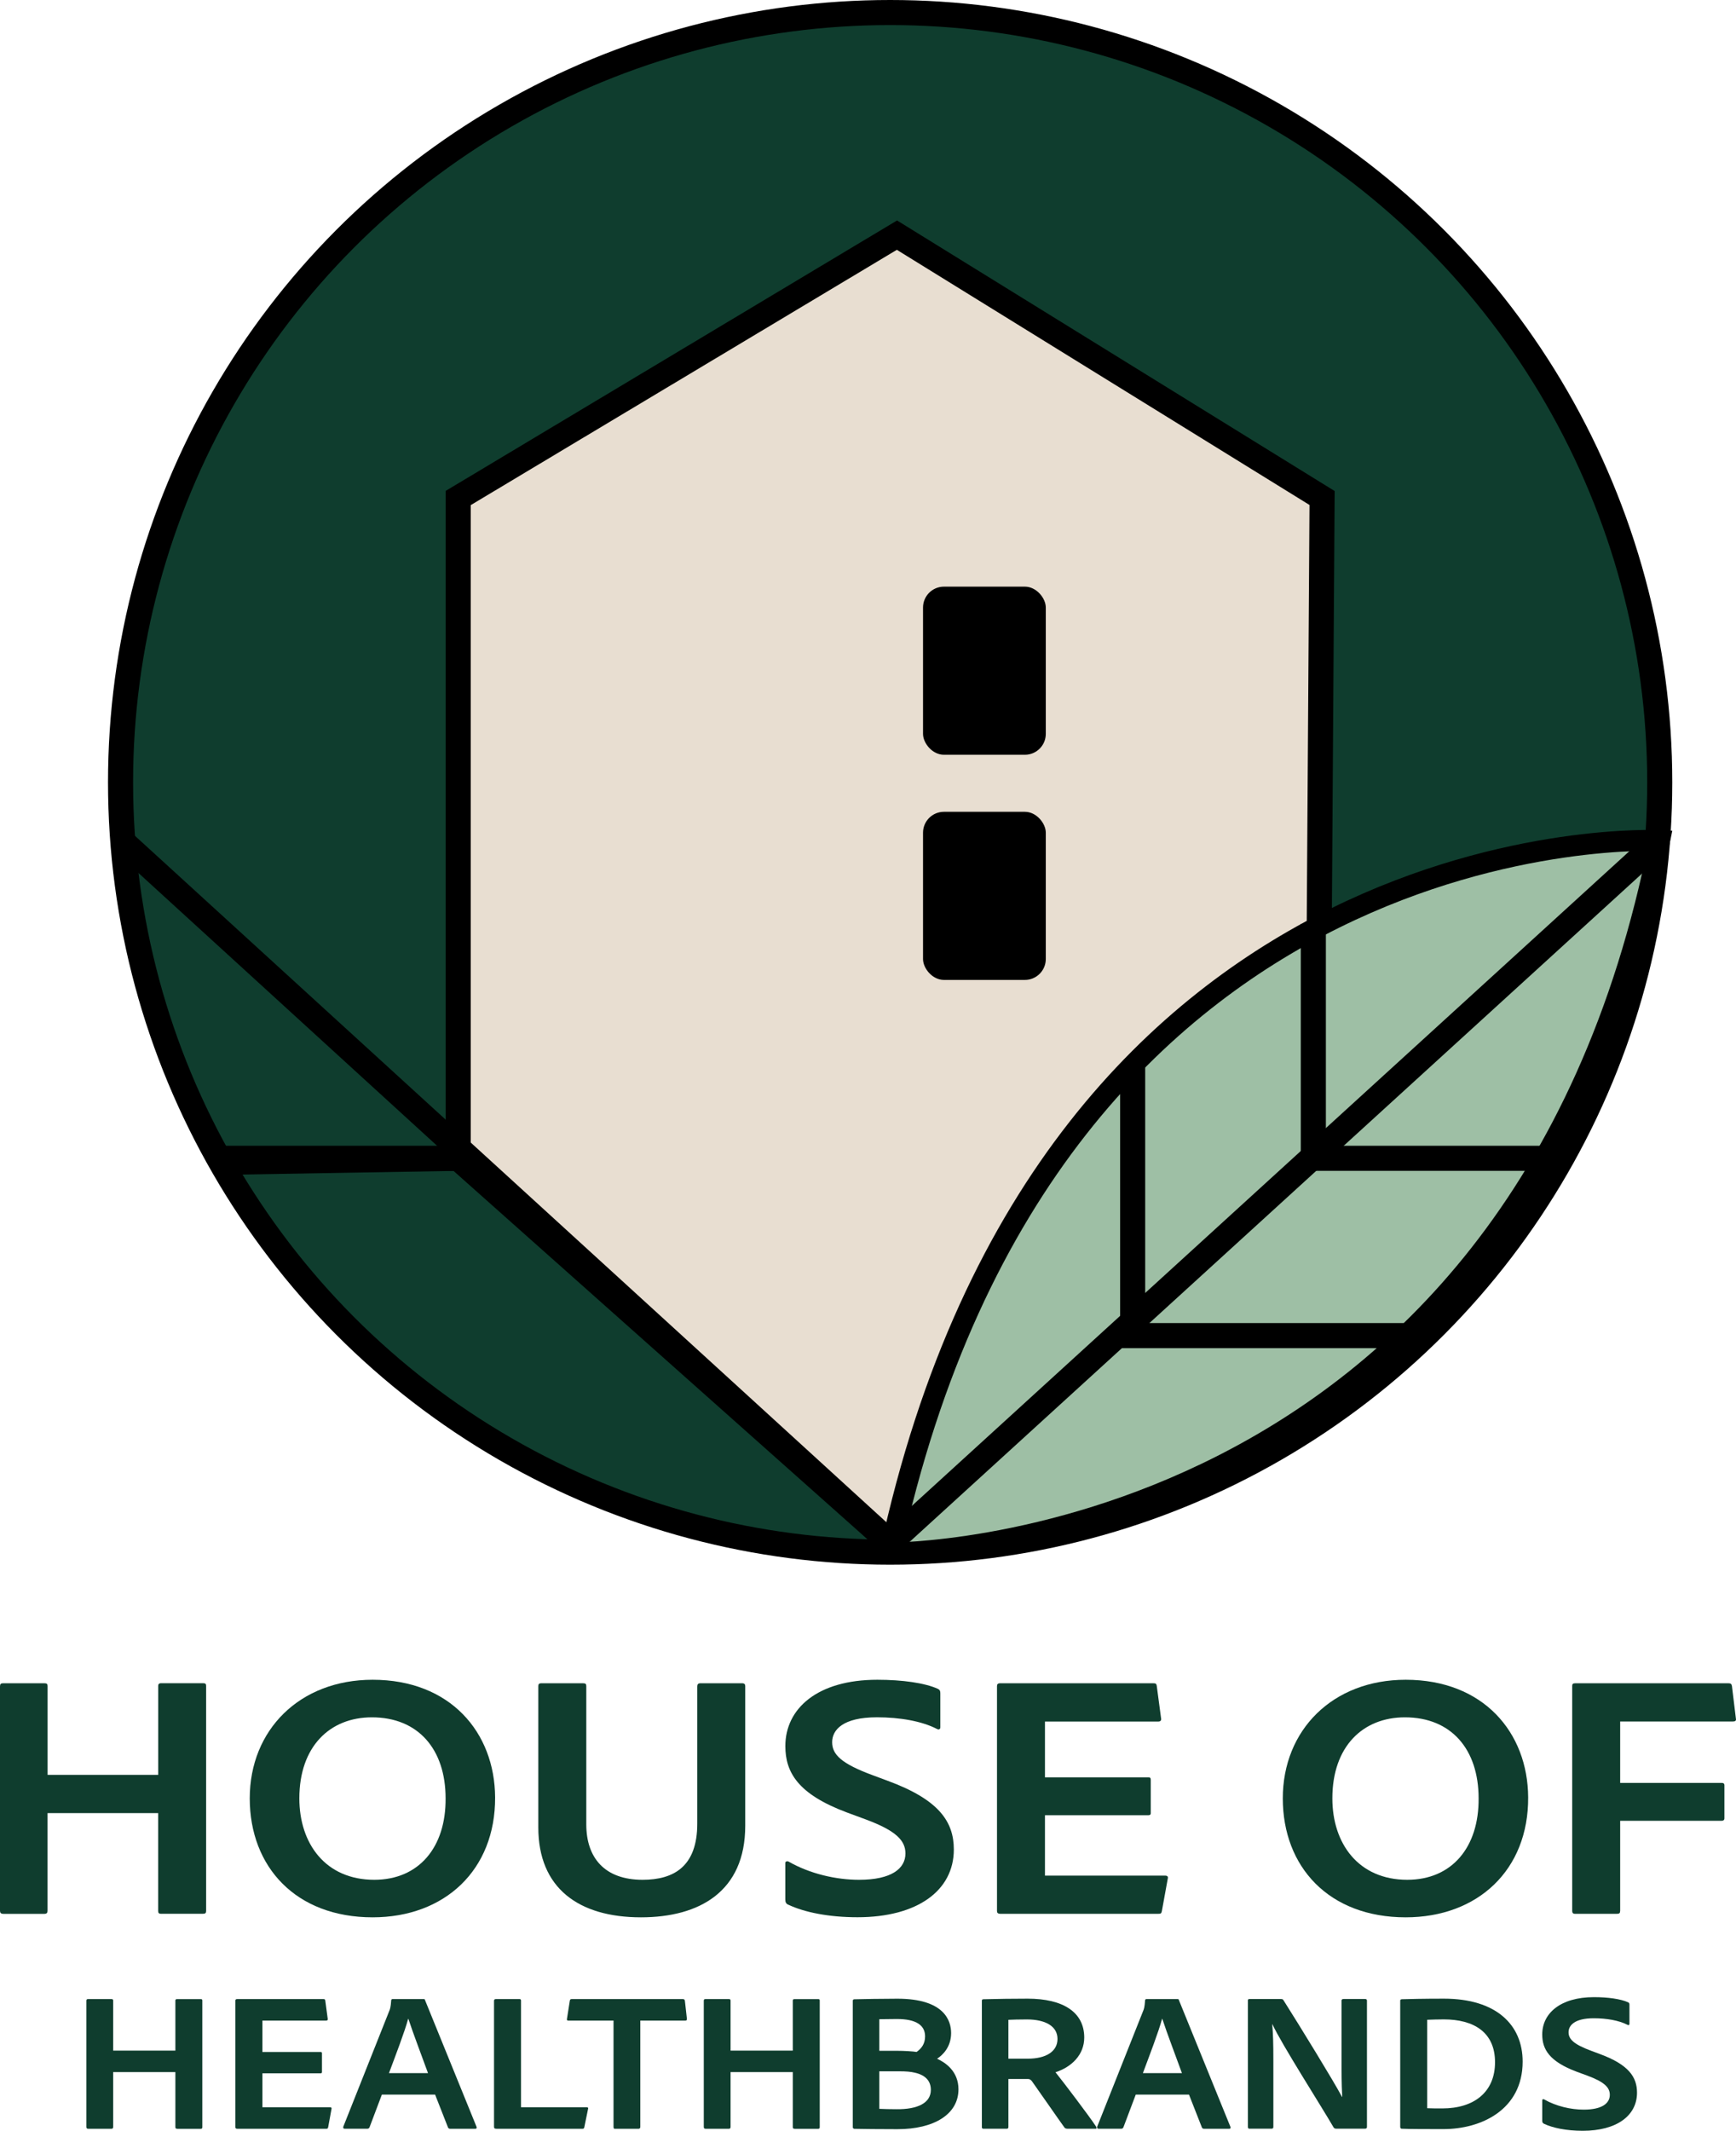
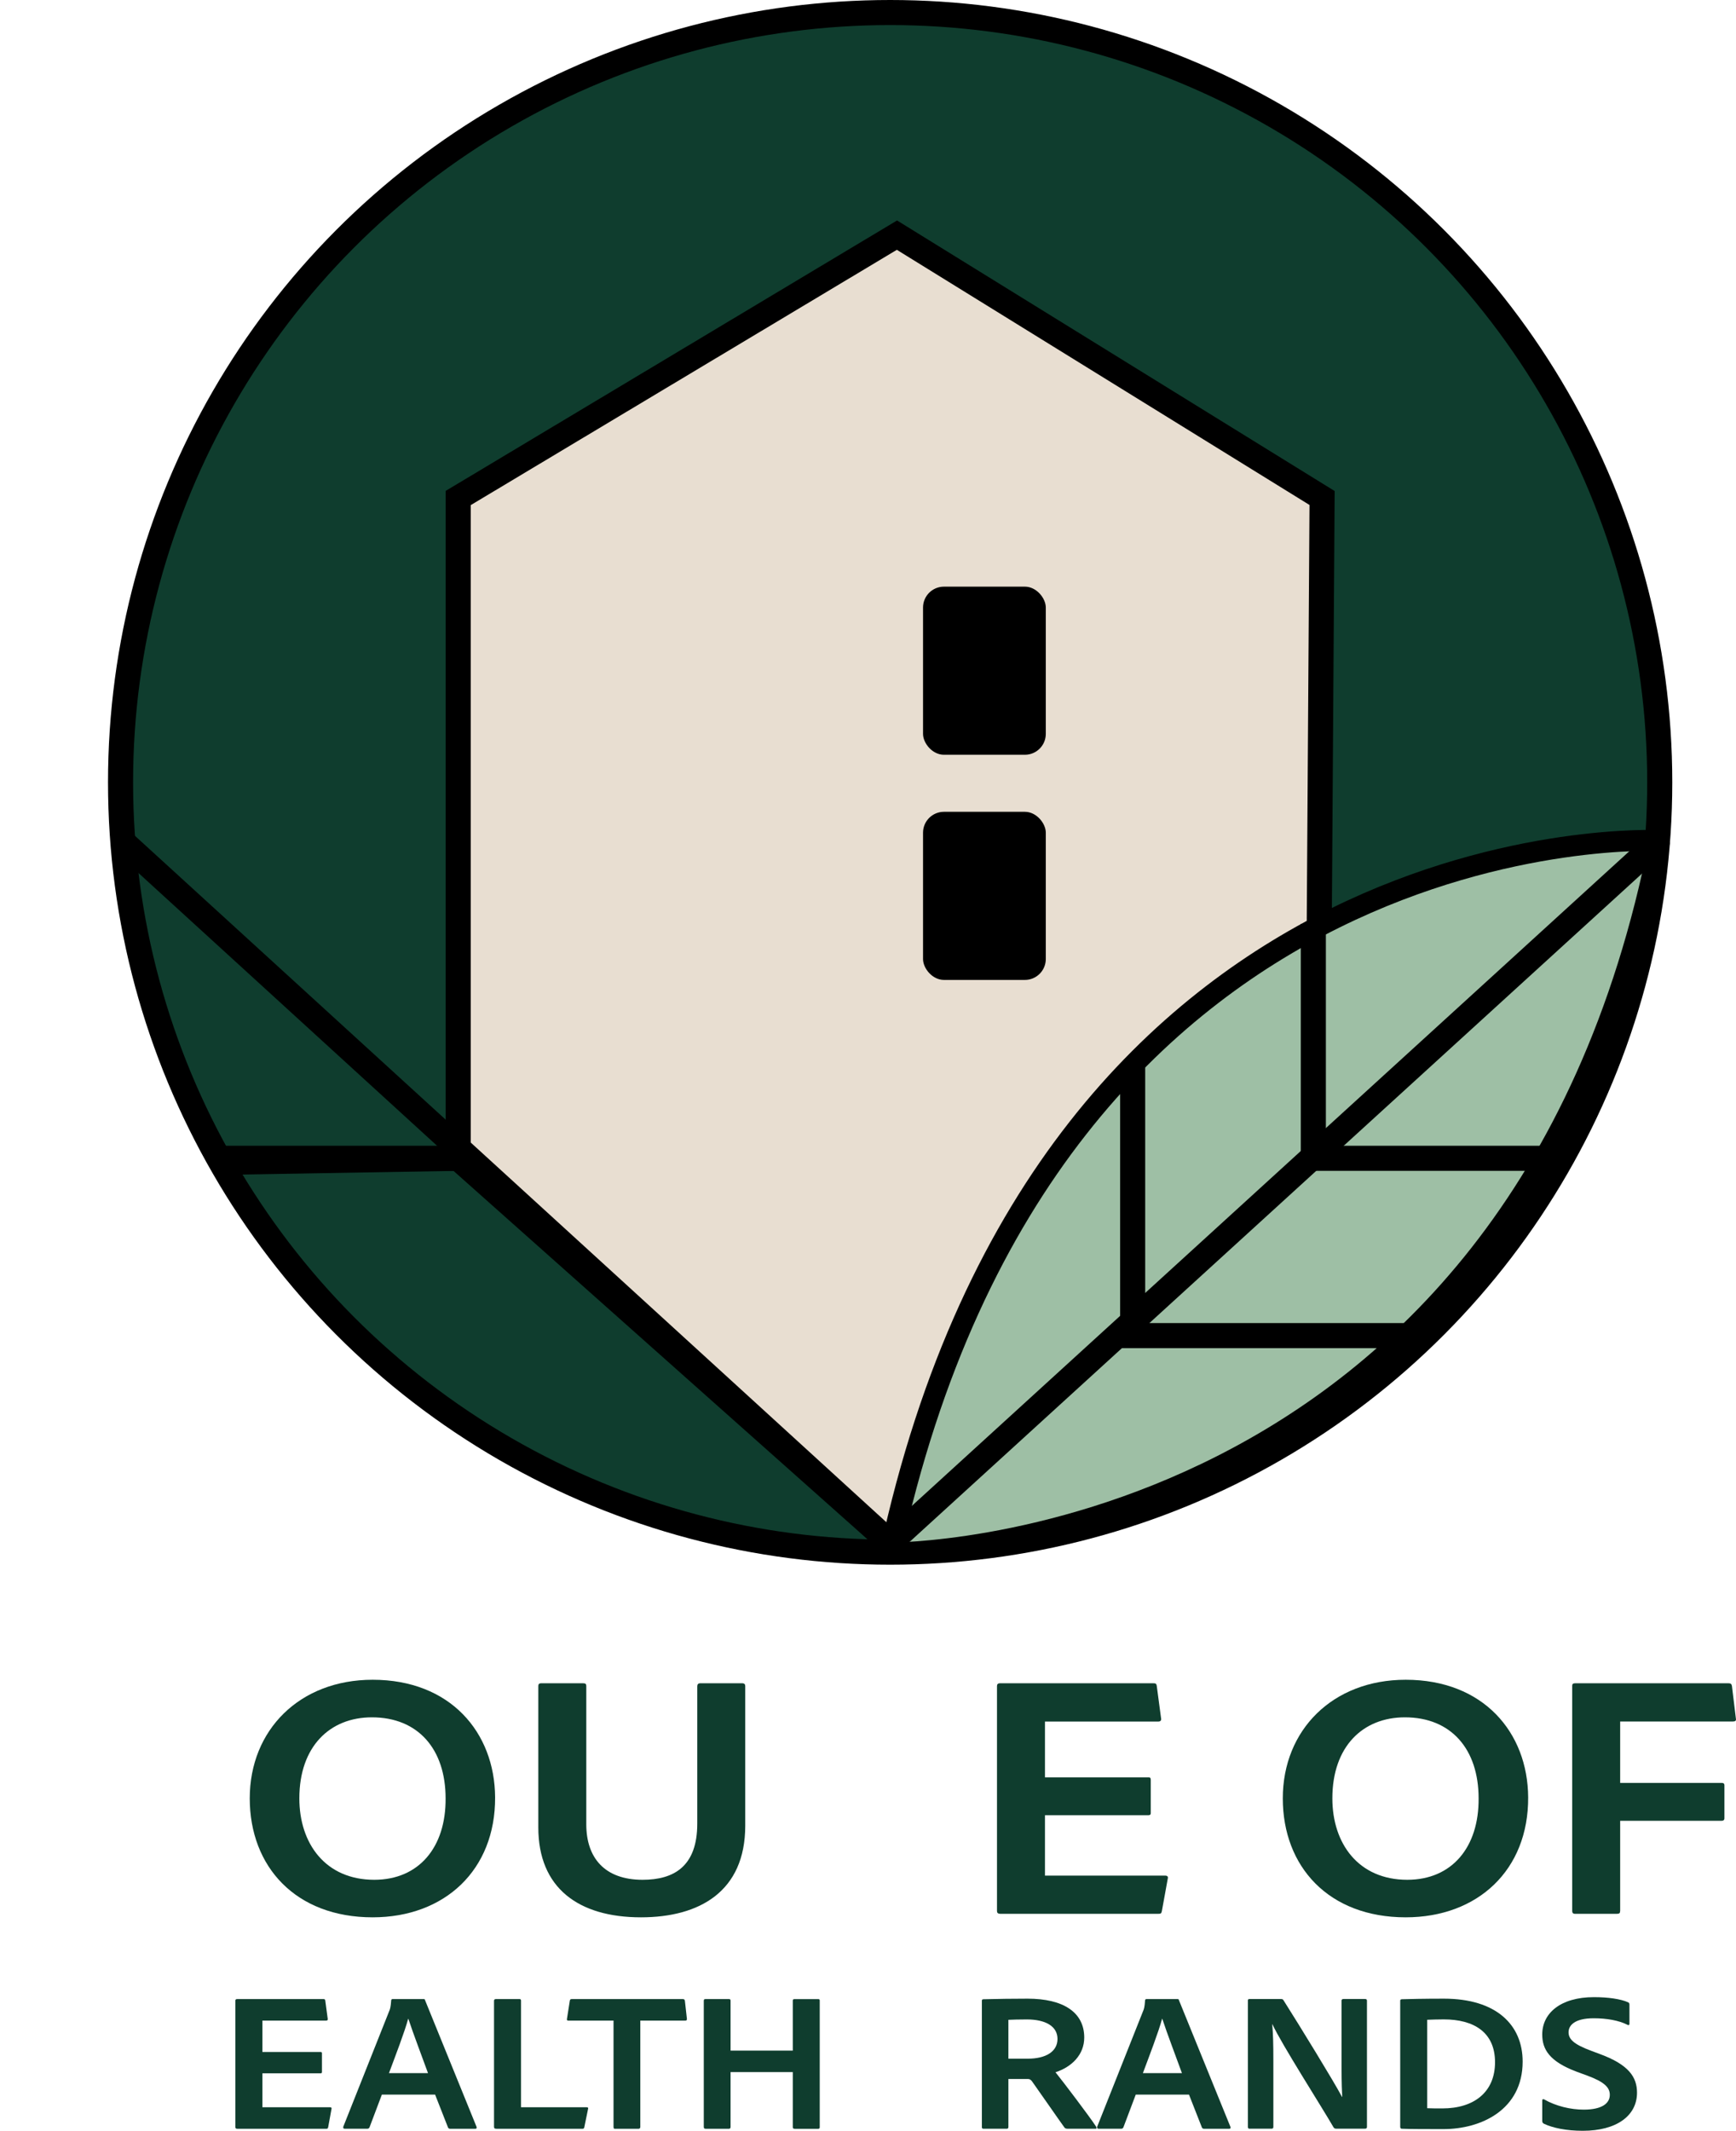
<svg xmlns="http://www.w3.org/2000/svg" viewBox="0 0 415.46 509.8" data-name="Laag 2" id="Laag_2">
  <defs>
    <style>
      .cls-1 {
        fill: #e8ded1;
      }

      .cls-1, .cls-2, .cls-3, .cls-4 {
        stroke: #000;
        stroke-miterlimit: 10;
      }

      .cls-1, .cls-2, .cls-4 {
        stroke-width: 6px;
      }

      .cls-2, .cls-5 {
        fill: #0f3d2e;
      }

      .cls-3 {
        fill: #9ebfa5;
        stroke-width: 5px;
      }

      .cls-4 {
        fill: none;
      }
    </style>
  </defs>
  <g data-name="Laag 1" id="Laag_1-2">
    <circle r="184.18" cy="187.18" cx="213.03" class="cls-2" />
    <polyline points="50.74 277.13 109.66 277.13 213.03 369.09 314.31 277.13" class="cls-1" />
    <polyline points="52.83 278.1 109.66 277.13 109.66 119.15 214.66 56.26 316.4 119.15 315.35 278.1 373.22 278.1" class="cls-1" />
-     <path d="M397.2,201.1s-145.96-7.27-184.18,170.46c0,0,150.34.93,184.18-170.46h0Z" class="cls-3" />
+     <path d="M397.2,201.1s-145.96-7.27-184.18,170.46c0,0,150.34.93,184.18-170.46h0" class="cls-3" />
    <rect ry="5" rx="5" height="40.22" width="29.38" y="140.36" x="220.9" />
    <rect ry="5" rx="5" height="40.22" width="29.38" y="194.23" x="220.9" />
    <polyline points="28.85 200.89 213.03 369.09 397.2 201.09" class="cls-4" />
    <polyline points="271.07 255.41 271.07 319.55 340.76 319.55" class="cls-4" />
    <g>
-       <path d="M38.61,457.89c-.57,0-.76-.17-.76-.67v-23.42H11.38v23.34c0,.5-.19.76-.76.76H.85c-.66,0-.85-.25-.85-.76v-53.65c0-.59.19-.76.76-.76h9.87c.57,0,.76.17.76.67v21.24h26.47v-21.33c0-.34.19-.59.66-.59h10.15c.47,0,.66.17.66.59v53.9c0,.5-.19.67-.76.67h-9.96Z" class="cls-5" />
      <path d="M118.49,430.02c.09,17.38-12.05,28.71-29.31,28.71-18.4,0-29.41-12.09-29.41-28.46s11.95-28.38,29.41-28.38c18.59,0,29.22,12.59,29.31,28.13ZM89.56,449.75c10.72,0,17.17-7.81,17.08-19.48,0-11.75-6.55-19.39-17.64-19.39-10.05,0-17.36,6.97-17.36,19.39,0,10.83,6.26,19.48,17.93,19.48h-.01Z" class="cls-5" />
      <path d="M140.31,436.48c0,7.98,4.36,13.27,13.47,13.27,7.49,0,13.09-3.19,13.09-13.43v-32.83c0-.5.19-.76.76-.76h9.96c.57,0,.76.25.76.67v33.42c0,15.7-10.91,21.91-24.95,21.91-14.99,0-24.57-7.05-24.57-21.49v-33.75c0-.5.09-.76.76-.76h9.96c.57,0,.76.17.76.67v33.08h0Z" class="cls-5" />
-       <path d="M188.6,455.71c-.47-.25-.66-.59-.66-1.26v-8.73c0-.34.38-.5.76-.34,5.12,2.94,11.38,4.37,16.89,4.37,7.78,0,11.1-2.69,11.1-6.3,0-3.11-2.28-5.46-9.49-8.14l-4.55-1.68c-11.67-4.37-14.7-9.57-14.7-15.87,0-8.98,7.68-15.87,22.01-15.87,5.98,0,11.38.76,14.51,2.18.47.25.57.5.57,1.09v8.14c0,.34-.28.67-.85.34-3.6-1.85-8.82-2.77-14.32-2.77-8.16,0-10.72,3.02-10.72,5.96s2.18,5.12,9.68,7.89l3.6,1.34c12.33,4.53,15.84,9.82,15.84,16.45,0,9.82-8.73,16.2-23.05,16.2-6.92,0-12.71-1.18-16.6-3.02l-.02.02Z" class="cls-5" />
      <path d="M278.06,457.22c-.1.59-.28.67-.85.67h-37.76c-.66,0-.85-.25-.85-.67v-53.82c0-.42.19-.67.76-.67h36.62c.57,0,.76.08.85.59l1.04,7.81c.09.42-.1.76-.66.76h-27.13v13.35h24.66c.47,0,.66.08.66.59v7.98c0,.42-.28.5-.66.5h-24.66v14.44h28.74c.57,0,.76.25.66.67l-1.42,7.81h0Z" class="cls-5" />
      <path d="M365.72,430.02c.1,17.38-12.05,28.71-29.31,28.71-18.4,0-29.41-12.09-29.41-28.46s11.95-28.38,29.41-28.38c18.59,0,29.22,12.59,29.31,28.13ZM336.78,449.75c10.72,0,17.17-7.81,17.08-19.48,0-11.75-6.55-19.39-17.64-19.39-10.06,0-17.36,6.97-17.36,19.39,0,10.83,6.26,19.48,17.93,19.48h-.01Z" class="cls-5" />
      <path d="M387.73,457.22c0,.5-.19.67-.76.67h-10.05c-.47,0-.66-.25-.66-.67v-53.9c0-.42.19-.59.76-.59h36.62c.57,0,.76.17.85.67l.95,7.81c.1.5-.19.67-.76.67h-26.94v14.69h24.19c.47,0,.76.08.76.59v7.89c0,.42-.28.59-.76.59h-24.19v21.58h-.01Z" class="cls-5" />
-       <path d="M42.4,509.31c-.32,0-.43-.09-.43-.38v-13.17h-14.89v13.13c0,.28-.11.43-.43.43h-5.5c-.37,0-.48-.14-.48-.43v-30.18c0-.33.11-.42.43-.42h5.55c.32,0,.43.09.43.38v11.95h14.89v-11.99c0-.19.11-.33.37-.33h5.71c.27,0,.37.09.37.33v30.32c0,.28-.11.38-.43.38h-5.6v-.02Z" class="cls-5" />
      <path d="M78.53,508.94c-.05.33-.16.38-.48.38h-21.24c-.37,0-.48-.14-.48-.38v-30.27c0-.24.11-.38.43-.38h20.6c.32,0,.43.05.48.33l.59,4.39c.05.24-.05.43-.37.43h-15.26v7.51h13.88c.27,0,.37.05.37.33v4.49c0,.24-.16.28-.37.28h-13.88v8.12h16.17c.32,0,.43.14.37.38l-.8,4.39h-.01Z" class="cls-5" />
      <path d="M91.39,501.14l-2.94,7.79c-.11.28-.27.38-.59.38h-5.34c-.32,0-.43-.14-.37-.47l10.99-27.67c.21-.47.37-.94.48-2.55,0-.19.11-.33.32-.33h7.42c.27,0,.32.05.37.28l12.33,30.32c.05.28,0,.43-.32.43h-5.98c-.27,0-.43-.09-.53-.28l-3.1-7.89h-12.76.02ZM102.43,496c-1.12-3.12-3.63-9.68-4.7-12.99h-.05c-.85,3.16-2.99,8.69-4.59,12.99h9.34Z" class="cls-5" />
      <path d="M118.76,509.31c-.43,0-.53-.14-.53-.47v-30.13c0-.24.11-.42.43-.42h5.71c.21,0,.32.14.32.33v25.55h15.69c.32,0,.43.14.37.33l-.91,4.44c-.05.33-.21.38-.48.38h-20.6,0Z" class="cls-5" />
      <path d="M146.83,483.44h-10.83c-.27,0-.37-.14-.32-.38l.69-4.39c.05-.28.16-.38.48-.38h26.53c.32,0,.48.09.53.42l.48,4.3c.05.28-.11.43-.37.43h-10.78v25.45c0,.28-.16.43-.43.43h-5.5c-.37.05-.48-.09-.48-.43v-25.45h0Z" class="cls-5" />
      <path d="M190.16,509.31c-.32,0-.43-.09-.43-.38v-13.17h-14.89v13.13c0,.28-.11.43-.43.43h-5.5c-.37,0-.48-.14-.48-.43v-30.18c0-.33.11-.42.43-.42h5.55c.32,0,.43.09.43.38v11.95h14.89v-11.99c0-.19.11-.33.37-.33h5.71c.27,0,.37.09.37.33v30.32c0,.28-.11.38-.43.38h-5.6v-.02Z" class="cls-5" />
-       <path d="M204.09,478.76c0-.24.05-.38.32-.42,1.92-.05,6.78-.14,10.35-.14,11.16,0,12.86,5.19,12.86,8.22,0,3.35-2.03,5.29-3.36,6.14,1.97.9,5.12,2.98,5.12,7.32,0,5.95-5.82,9.54-14.62,9.54-4.64,0-8.27-.05-10.3-.09-.27-.05-.37-.19-.37-.38v-30.18h0ZM210.44,490.66h4.06c1.92,0,4.06.14,4.86.28,1.12-.8,2.03-1.89,2.03-3.73,0-2.79-2.35-4.15-6.73-4.15-1.71,0-3.1.05-4.22.05v7.56h0ZM210.44,504.55c1.17.05,2.51.09,4.11.09,5.02.05,8.22-1.46,8.22-4.63,0-1.94-1.07-3.49-3.84-4.11-.96-.24-2.19-.33-3.63-.33h-4.86v8.97h0Z" class="cls-5" />
      <path d="M235.41,509.31c-.32,0-.43-.09-.43-.38v-30.18c0-.24.05-.42.37-.42,4.22-.09,6.46-.14,10.57-.14,8.54,0,13.56,3.26,13.56,9.3,0,4.11-2.99,7.04-6.88,8.31,1.76,2.17,8.17,10.62,9.71,12.99.16.28.21.52-.11.52h-6.67c-.43,0-.59-.09-.75-.24-1.55-2.13-5.28-7.56-7.63-10.86-.37-.57-.64-.8-1.23-.8h-4.59v11.52c0,.28-.16.38-.43.38h-5.5,0ZM245.98,492.55c4.32,0,7.1-1.7,7.1-4.72s-2.83-4.67-7.37-4.67c-1.81,0-3.52.05-4.38.09v9.3h4.65Z" class="cls-5" />
      <path d="M271.81,501.14l-2.94,7.79c-.11.28-.27.38-.59.38h-5.34c-.32,0-.43-.14-.37-.47l10.99-27.67c.21-.47.37-.94.48-2.55,0-.19.11-.33.32-.33h7.42c.27,0,.32.05.37.28l12.33,30.32c.05.28,0,.43-.32.43h-5.98c-.27,0-.43-.09-.53-.28l-3.1-7.89h-12.76.02ZM282.86,496c-1.12-3.12-3.63-9.68-4.7-12.99h-.05c-.85,3.16-2.99,8.69-4.59,12.99h9.34Z" class="cls-5" />
      <path d="M299.13,509.31c-.32,0-.48-.05-.48-.43v-30.27c0-.24.11-.33.37-.33h7.53c.43,0,.48.09.64.33,3.95,6.23,12.12,19.55,13.98,23.09h.05c-.05-1.32-.16-2.88-.16-7.32v-15.73c0-.24.16-.38.48-.38h5.12c.37,0,.48.14.48.42v30.18c0,.33-.16.43-.53.43h-6.78c-.37,0-.53-.09-.69-.33-2.78-4.82-12.54-20.07-14.62-24.65h-.05c.21,2.41.27,4.49.27,8.78v15.77c0,.28-.11.43-.43.43h-5.18Z" class="cls-5" />
      <path d="M335.1,478.71c0-.24.05-.33.37-.38,1.55-.05,5.18-.14,10.09-.14,12.54,0,18.84,6.28,18.84,15.06,0,11.52-9.93,16.15-18.95,16.15-3.36,0-8.27,0-9.98-.09-.21,0-.37-.14-.37-.43v-30.18h0ZM341.56,504.4c1.07.05,2.24.05,3.63.05,7.53,0,12.6-3.87,12.6-11.05s-5.07-10.25-12.28-10.25c-1.49,0-2.67.05-3.95.09v21.16h0Z" class="cls-5" />
      <path d="M369.46,508.09c-.27-.14-.37-.33-.37-.71v-4.91c0-.19.21-.28.43-.19,2.88,1.65,6.41,2.46,9.5,2.46,4.38,0,6.24-1.51,6.24-3.54,0-1.75-1.28-3.07-5.34-4.58l-2.56-.94c-6.57-2.46-8.27-5.38-8.27-8.92,0-5.05,4.32-8.93,12.38-8.93,3.36,0,6.4.43,8.17,1.23.27.14.32.28.32.61v4.58c0,.19-.16.38-.48.19-2.03-1.04-4.96-1.56-8.06-1.56-4.59,0-6.03,1.7-6.03,3.35s1.23,2.88,5.44,4.44l2.03.76c6.94,2.55,8.91,5.53,8.91,9.26,0,5.52-4.91,9.11-12.97,9.11-3.9,0-7.15-.66-9.34-1.7h0Z" class="cls-5" />
    </g>
    <polyline points="314.31 221.02 314.31 277.13 373.22 277.13" class="cls-4" />
  </g>
</svg>